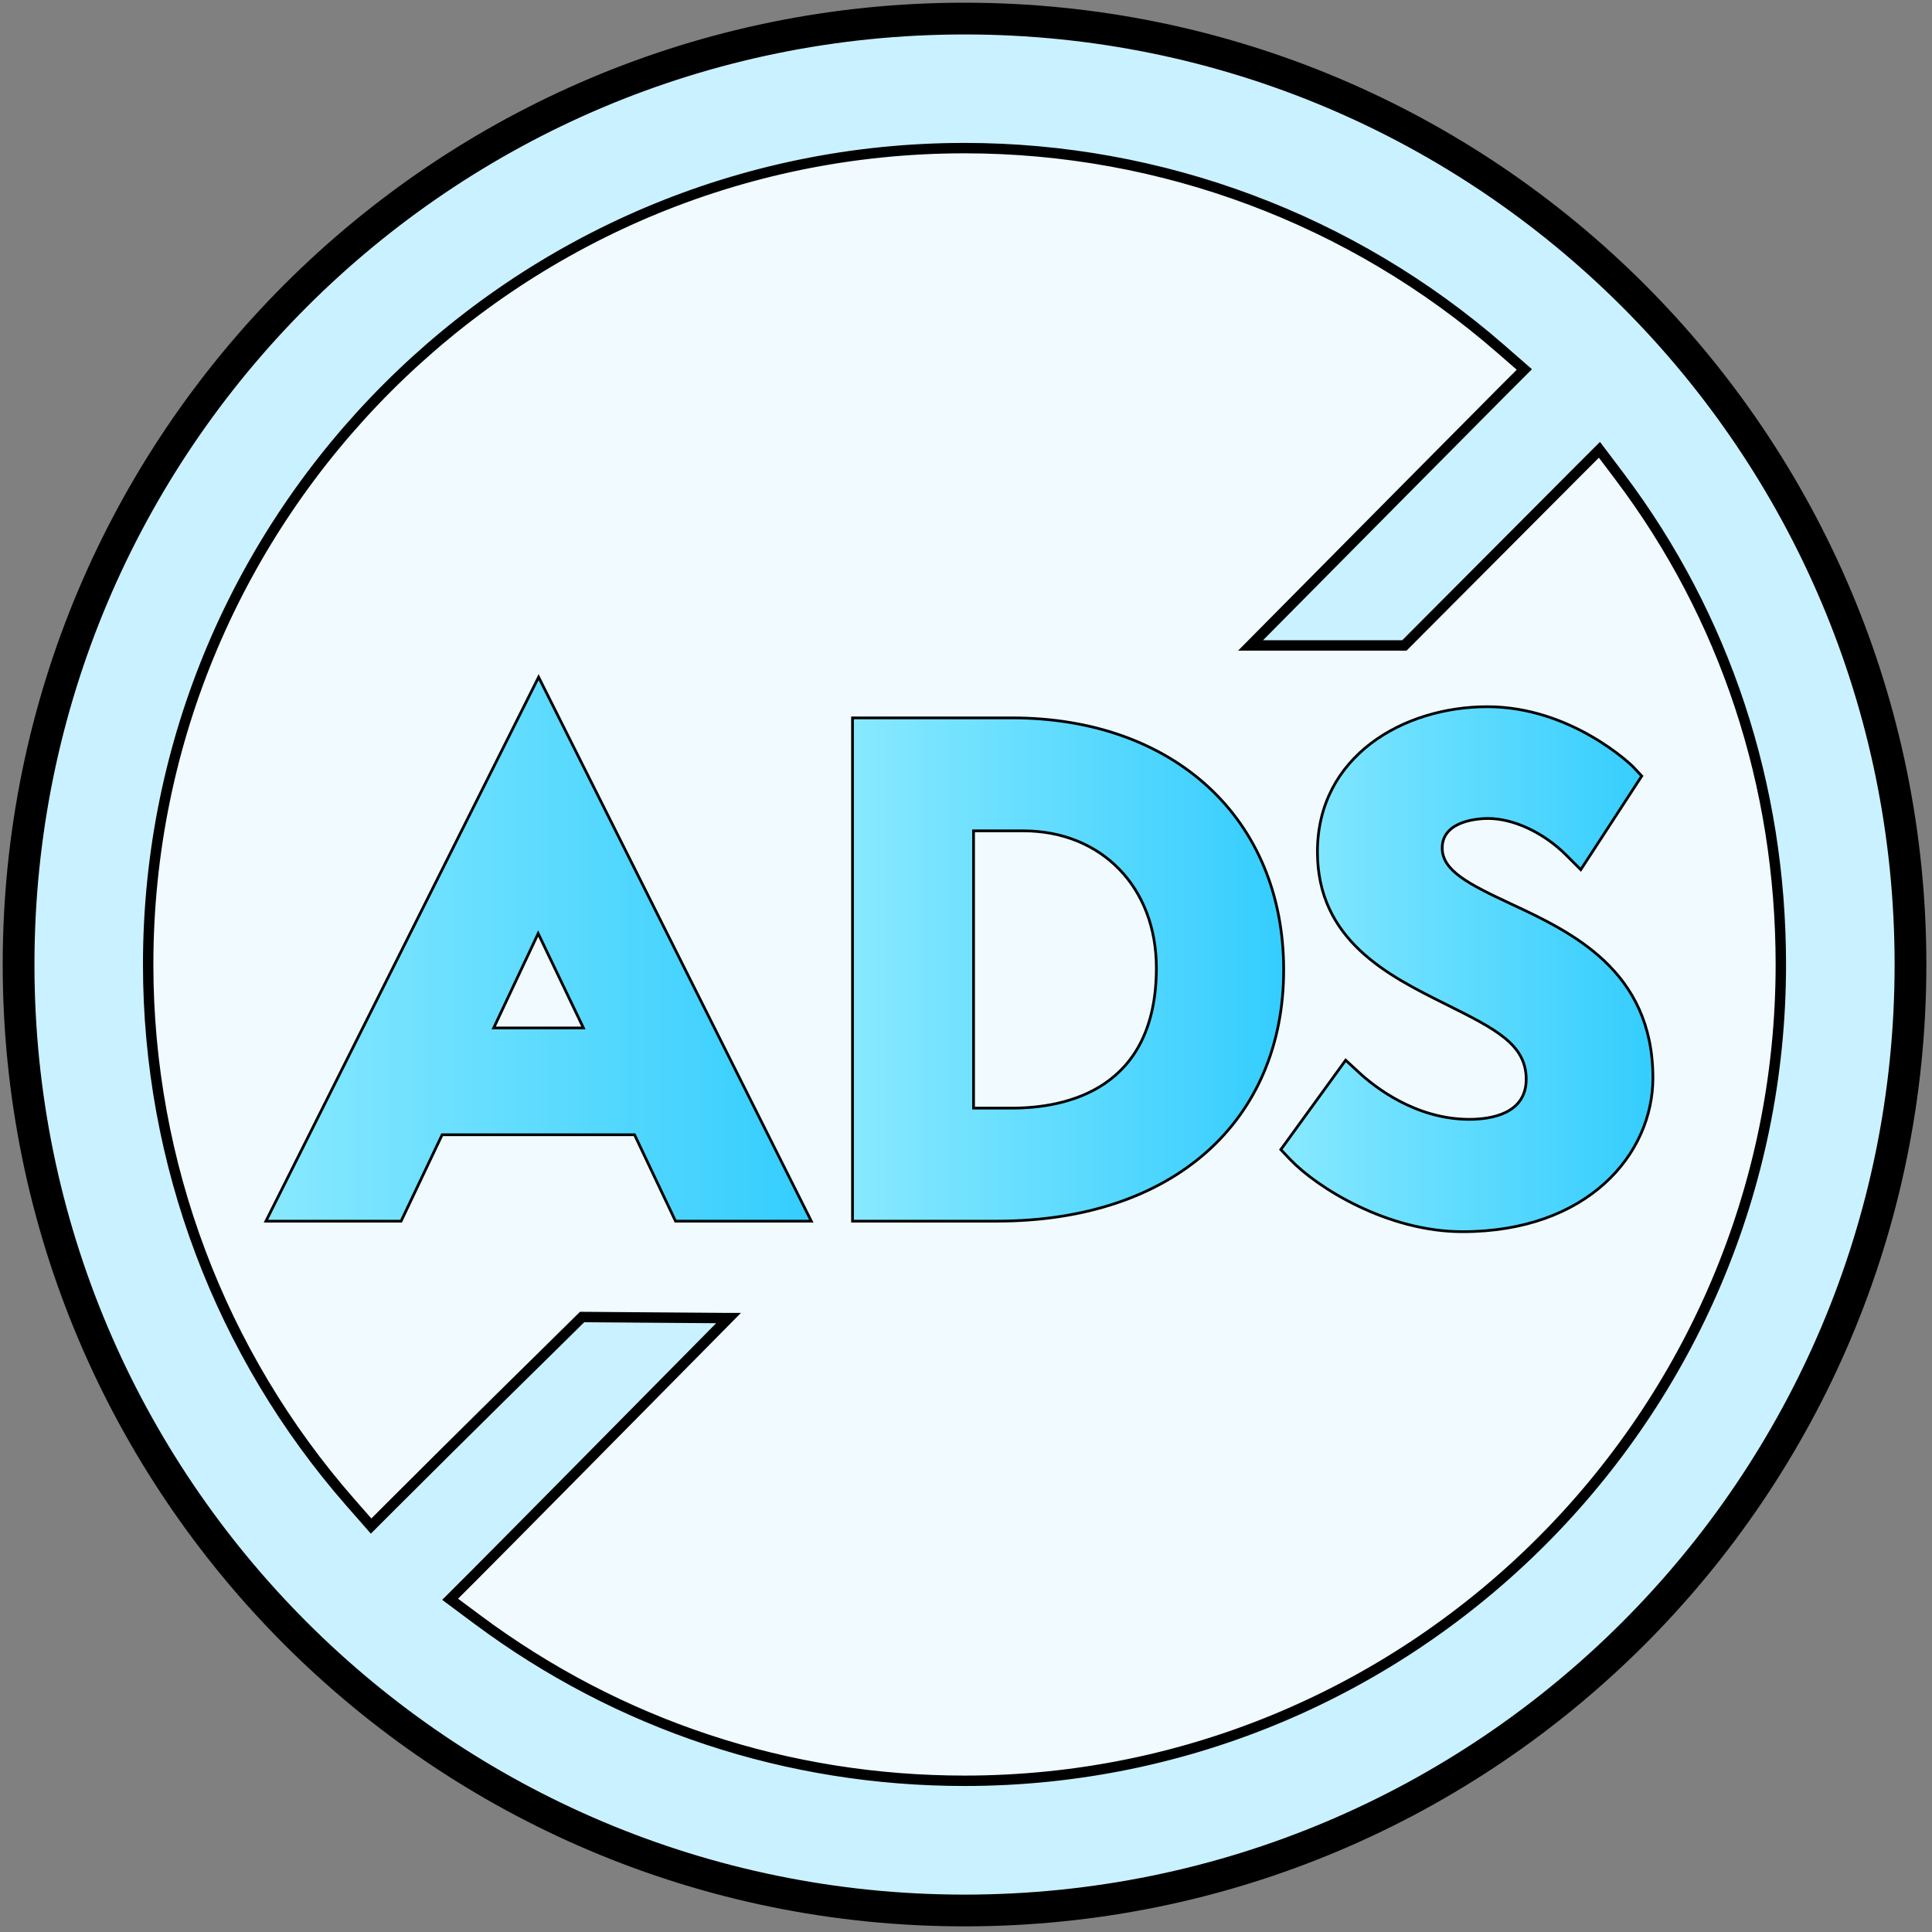
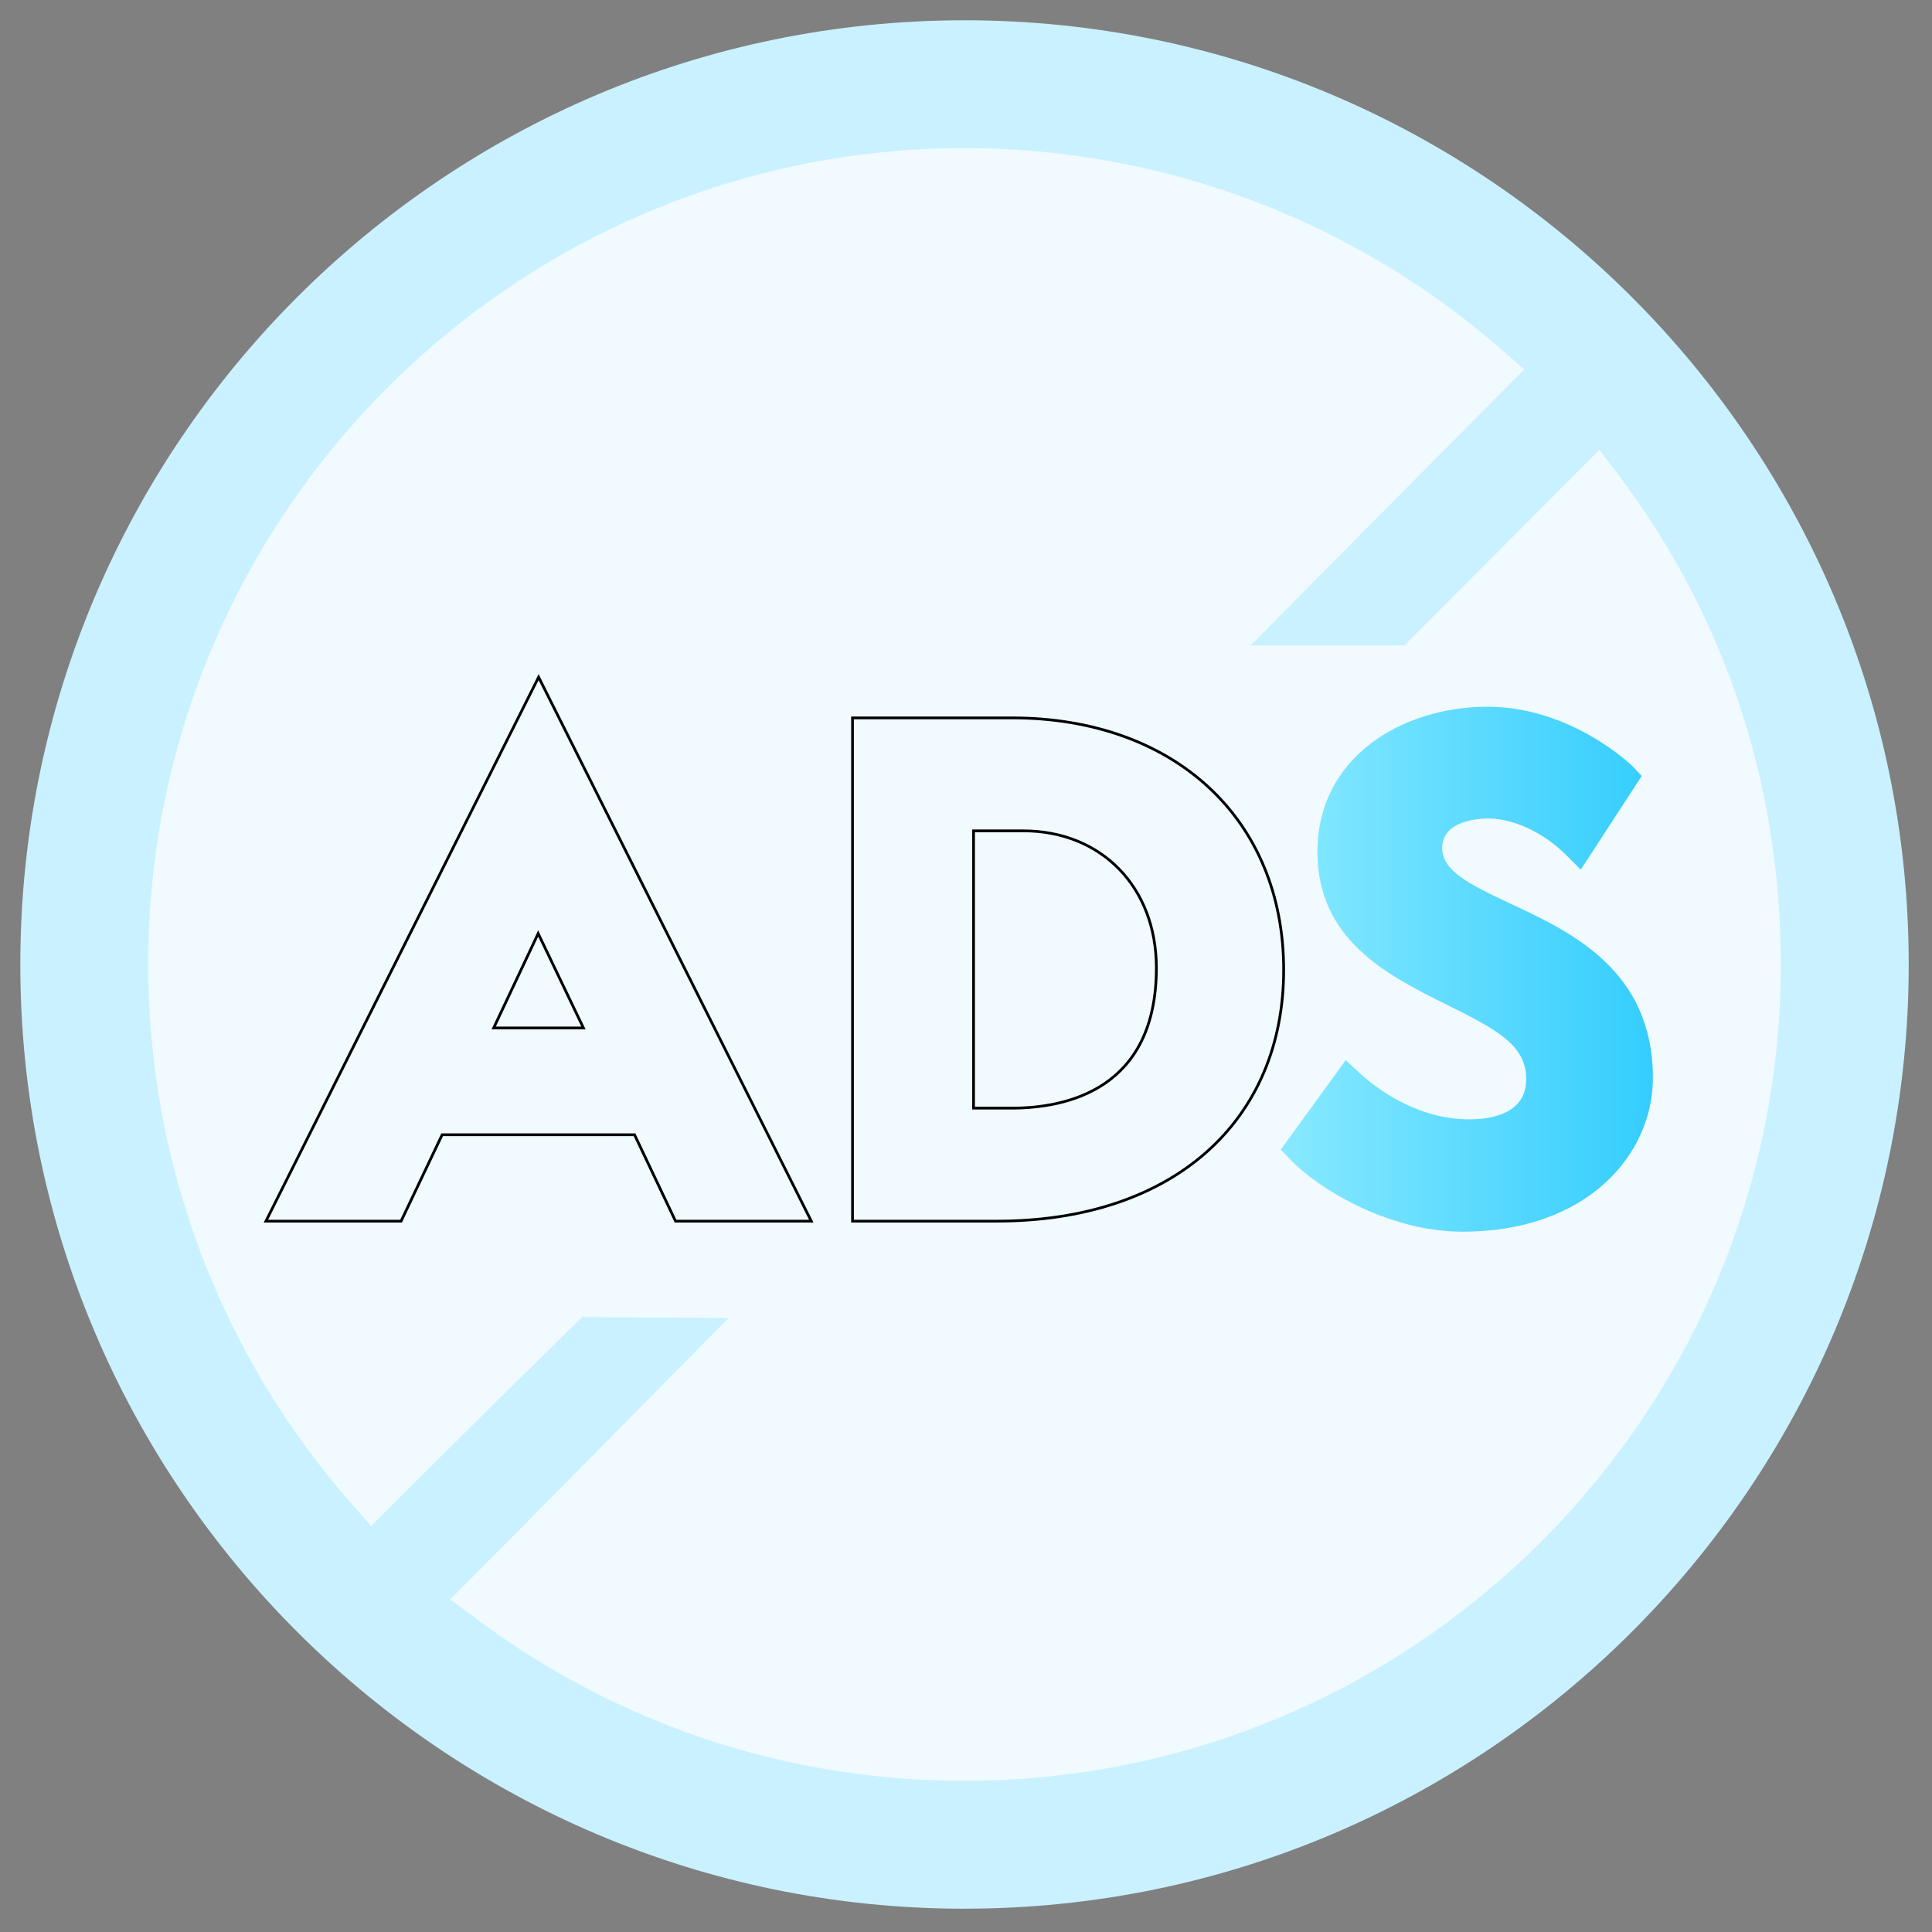
<svg xmlns="http://www.w3.org/2000/svg" width="104" height="104" viewBox="0 0 104 104" fill="none">
  <rect x="0" y="0" width="104" height="104" fill="#808080" stroke="none" />
  <path d="M52.625 98.423C77.957 98.423 98.493 77.887 98.493 52.554C98.493 27.222 77.957 6.685 52.625 6.685C27.292 6.685 6.756 27.222 6.756 52.554C6.756 77.887 27.292 98.423 52.625 98.423Z" fill="#F0FAFF" />
  <path d="M51.921 102.747C23.895 102.747 1.094 79.947 1.094 51.921C1.094 23.895 23.892 1.092 51.921 1.092C79.95 1.092 102.747 23.892 102.747 51.918C102.747 79.944 79.947 102.745 51.921 102.745V102.747ZM39.216 70.954C35.024 75.198 27.144 83.176 25.524 84.796L24.23 86.089L25.698 87.182C33.321 92.859 42.388 95.86 51.921 95.86C76.15 95.86 95.863 76.147 95.863 51.918C95.863 42.271 92.864 33.192 87.194 25.665L86.098 24.213L84.811 25.5C83.8 26.511 77.39 32.947 75.599 34.744H67.318C71.546 30.476 79.449 22.498 80.857 21.087L82.056 19.889L80.778 18.775C72.783 11.808 62.535 7.973 51.921 7.973C27.689 7.976 7.976 27.689 7.976 51.921C7.976 62.585 11.844 72.868 18.863 80.878L19.977 82.148L21.173 80.952C24.619 77.505 29.771 72.433 31.336 70.895L39.213 70.954H39.216Z" fill="#CAF1FF" />
-   <path d="M51.921 102.747C23.895 102.747 1.094 79.947 1.094 51.921C1.094 23.895 23.892 1.092 51.921 1.092C79.95 1.092 102.747 23.892 102.747 51.918C102.747 79.944 79.947 102.745 51.921 102.745V102.747ZM39.216 70.954C35.024 75.198 27.144 83.176 25.524 84.796L24.23 86.089L25.698 87.182C33.321 92.859 42.388 95.86 51.921 95.86C76.15 95.86 95.863 76.147 95.863 51.918C95.863 42.271 92.864 33.192 87.194 25.665L86.098 24.213L84.811 25.5C83.8 26.511 77.39 32.947 75.599 34.744H67.318C71.546 30.476 79.449 22.498 80.857 21.087L82.056 19.889L80.778 18.775C72.783 11.808 62.535 7.973 51.921 7.973C27.689 7.976 7.976 27.689 7.976 51.921C7.976 62.585 11.844 72.868 18.863 80.878L19.977 82.148L21.173 80.952C24.619 77.505 29.771 72.433 31.336 70.895L39.213 70.954H39.216Z" stroke="black" stroke-width="0.56" stroke-miterlimit="10" />
-   <path d="M36.364 65.734L34.158 61.085H23.8L21.591 65.734H14.315L28.994 36.45L43.672 65.734H36.364ZM31.406 55.335L28.97 50.251L26.575 55.335H31.406Z" fill="url(#paint0_linear_129_32)" />
  <path d="M36.364 65.734L34.158 61.085H23.8L21.591 65.734H14.315L28.994 36.45L43.672 65.734H36.364ZM31.406 55.335L28.97 50.251L26.575 55.335H31.406Z" stroke="black" stroke-width="0.147" stroke-miterlimit="10" />
-   <path d="M45.891 65.734V38.644H54.469C63.221 38.644 69.1 44.094 69.1 52.206C69.1 60.319 63.185 65.734 53.664 65.734H45.891ZM54.469 59.651C57.373 59.651 62.248 58.67 62.248 52.103C62.248 47.758 59.297 44.724 55.07 44.724H52.407V59.651H54.466H54.469Z" fill="url(#paint1_linear_129_32)" />
  <path d="M45.891 65.734V38.644H54.469C63.221 38.644 69.1 44.094 69.1 52.206C69.1 60.319 63.185 65.734 53.664 65.734H45.891ZM54.469 59.651C57.373 59.651 62.248 58.67 62.248 52.103C62.248 47.758 59.297 44.724 55.07 44.724H52.407V59.651H54.466H54.469Z" stroke="black" stroke-width="0.147" stroke-miterlimit="10" />
  <path d="M78.724 66.302C74.671 66.302 70.886 63.919 69.454 62.417L68.947 61.883L72.438 57.07L73.169 57.745C73.984 58.499 76.2 60.254 79.093 60.254C80.236 60.254 82.156 59.974 82.156 58.095C82.156 56.216 80.501 55.388 77.796 54.042C74.733 52.516 70.918 50.619 70.918 45.852C70.918 40.727 75.519 38.043 80.065 38.043C84.61 38.043 87.871 41.233 87.9 41.266L88.375 41.773L85.093 46.813L84.321 46.041C83.099 44.819 81.479 44.059 80.097 44.059C79.685 44.059 77.634 44.135 77.634 45.649C77.634 46.866 79.043 47.587 81.343 48.66C84.563 50.165 88.976 52.227 88.976 58.024C88.976 62.137 85.455 66.302 78.724 66.302Z" fill="url(#paint2_linear_129_32)" />
-   <path d="M78.724 66.302C74.671 66.302 70.886 63.919 69.454 62.417L68.947 61.883L72.438 57.07L73.169 57.745C73.985 58.499 76.2 60.254 79.093 60.254C80.236 60.254 82.156 59.974 82.156 58.095C82.156 56.216 80.501 55.388 77.796 54.042C74.733 52.516 70.918 50.619 70.918 45.852C70.918 40.727 75.519 38.043 80.065 38.043C84.61 38.043 87.871 41.233 87.9 41.266L88.375 41.773L85.093 46.813L84.321 46.041C83.099 44.819 81.479 44.059 80.097 44.059C79.685 44.059 77.634 44.135 77.634 45.649C77.634 46.866 79.043 47.587 81.343 48.66C84.563 50.165 88.976 52.227 88.976 58.024C88.976 62.137 85.455 66.302 78.724 66.302Z" stroke="black" stroke-width="0.147" stroke-miterlimit="10" />
-   <path d="M51.921 102.842C80.043 102.842 102.842 80.043 102.842 51.921C102.842 23.798 80.043 1 51.921 1C23.798 1 1 23.798 1 51.921C1 80.043 23.798 102.842 51.921 102.842Z" stroke="black" stroke-width="1.709" stroke-miterlimit="10" />
  <defs>
    <linearGradient id="paint0_linear_129_32" x1="14.318" y1="51.09" x2="43.675" y2="51.09" gradientUnits="userSpaceOnUse">
      <stop stop-color="#88E9FF" />
      <stop offset="1" stop-color="#34CDFE" />
    </linearGradient>
    <linearGradient id="paint1_linear_129_32" x1="45.891" y1="52.186" x2="69.1" y2="52.186" gradientUnits="userSpaceOnUse">
      <stop stop-color="#88E9FF" />
      <stop offset="1" stop-color="#34CDFE" />
    </linearGradient>
    <linearGradient id="paint2_linear_129_32" x1="68.944" y1="52.171" x2="88.973" y2="52.171" gradientUnits="userSpaceOnUse">
      <stop stop-color="#88E9FF" />
      <stop offset="1" stop-color="#34CDFE" />
    </linearGradient>
  </defs>
</svg>